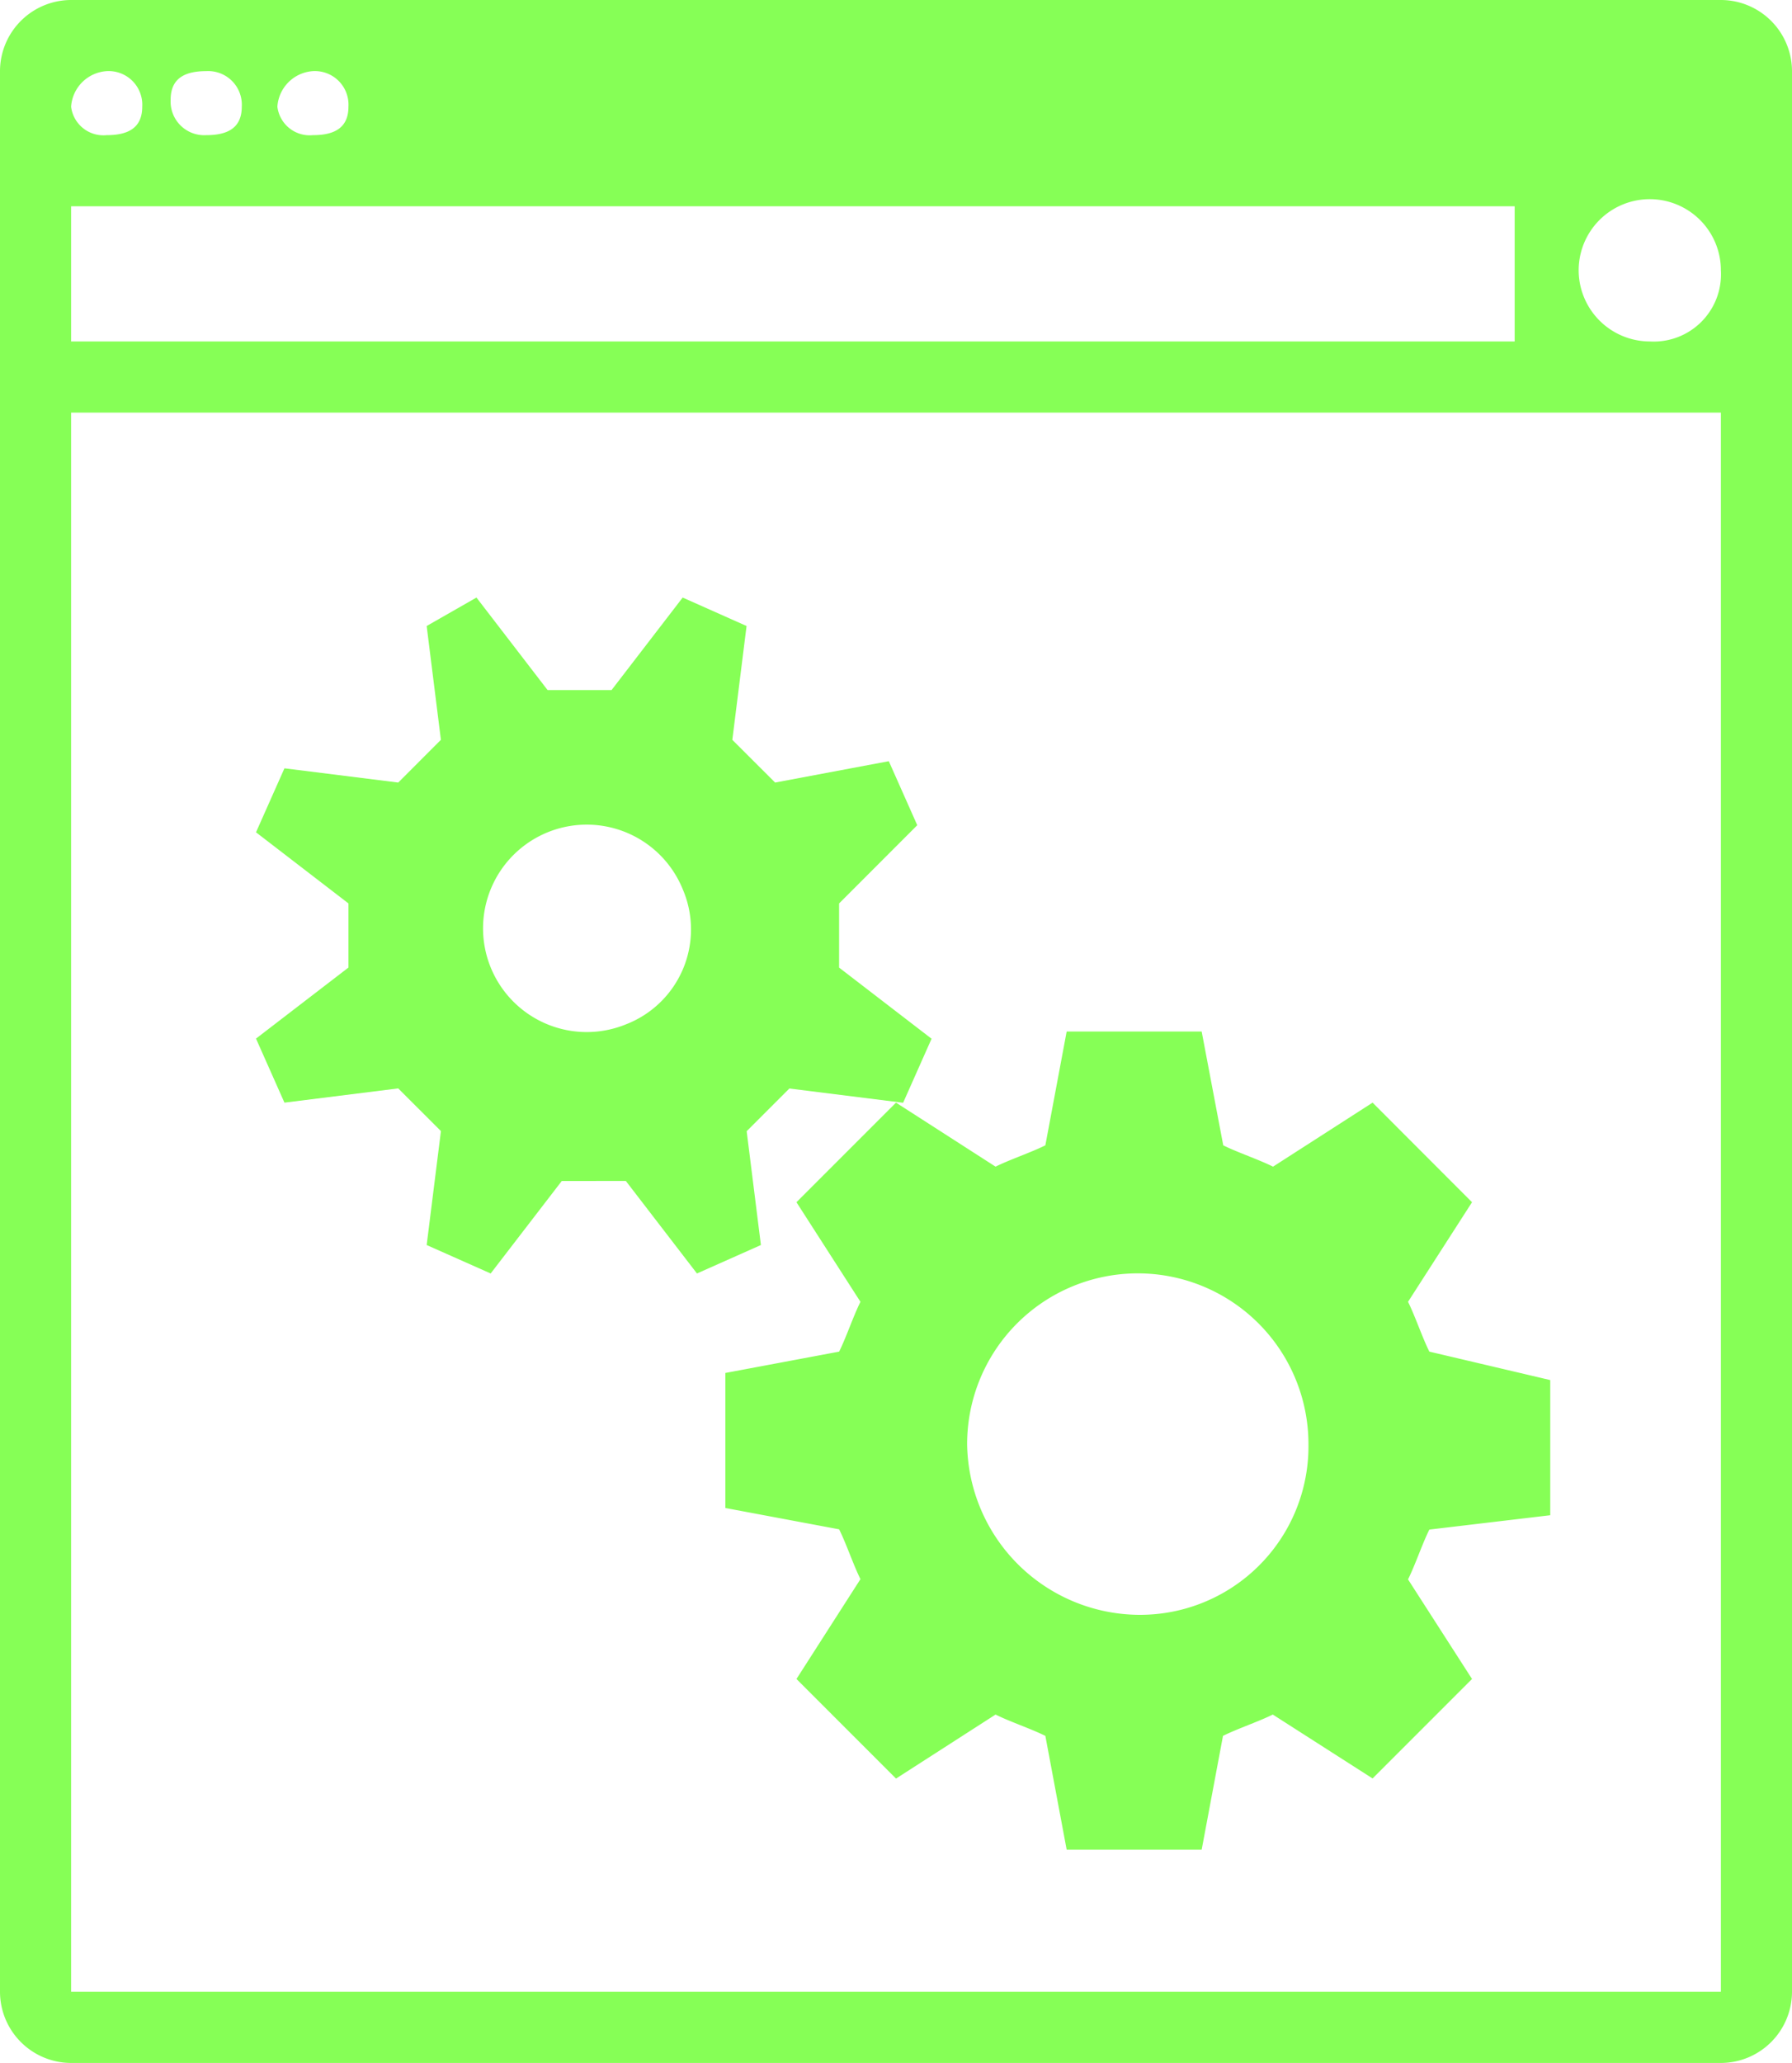
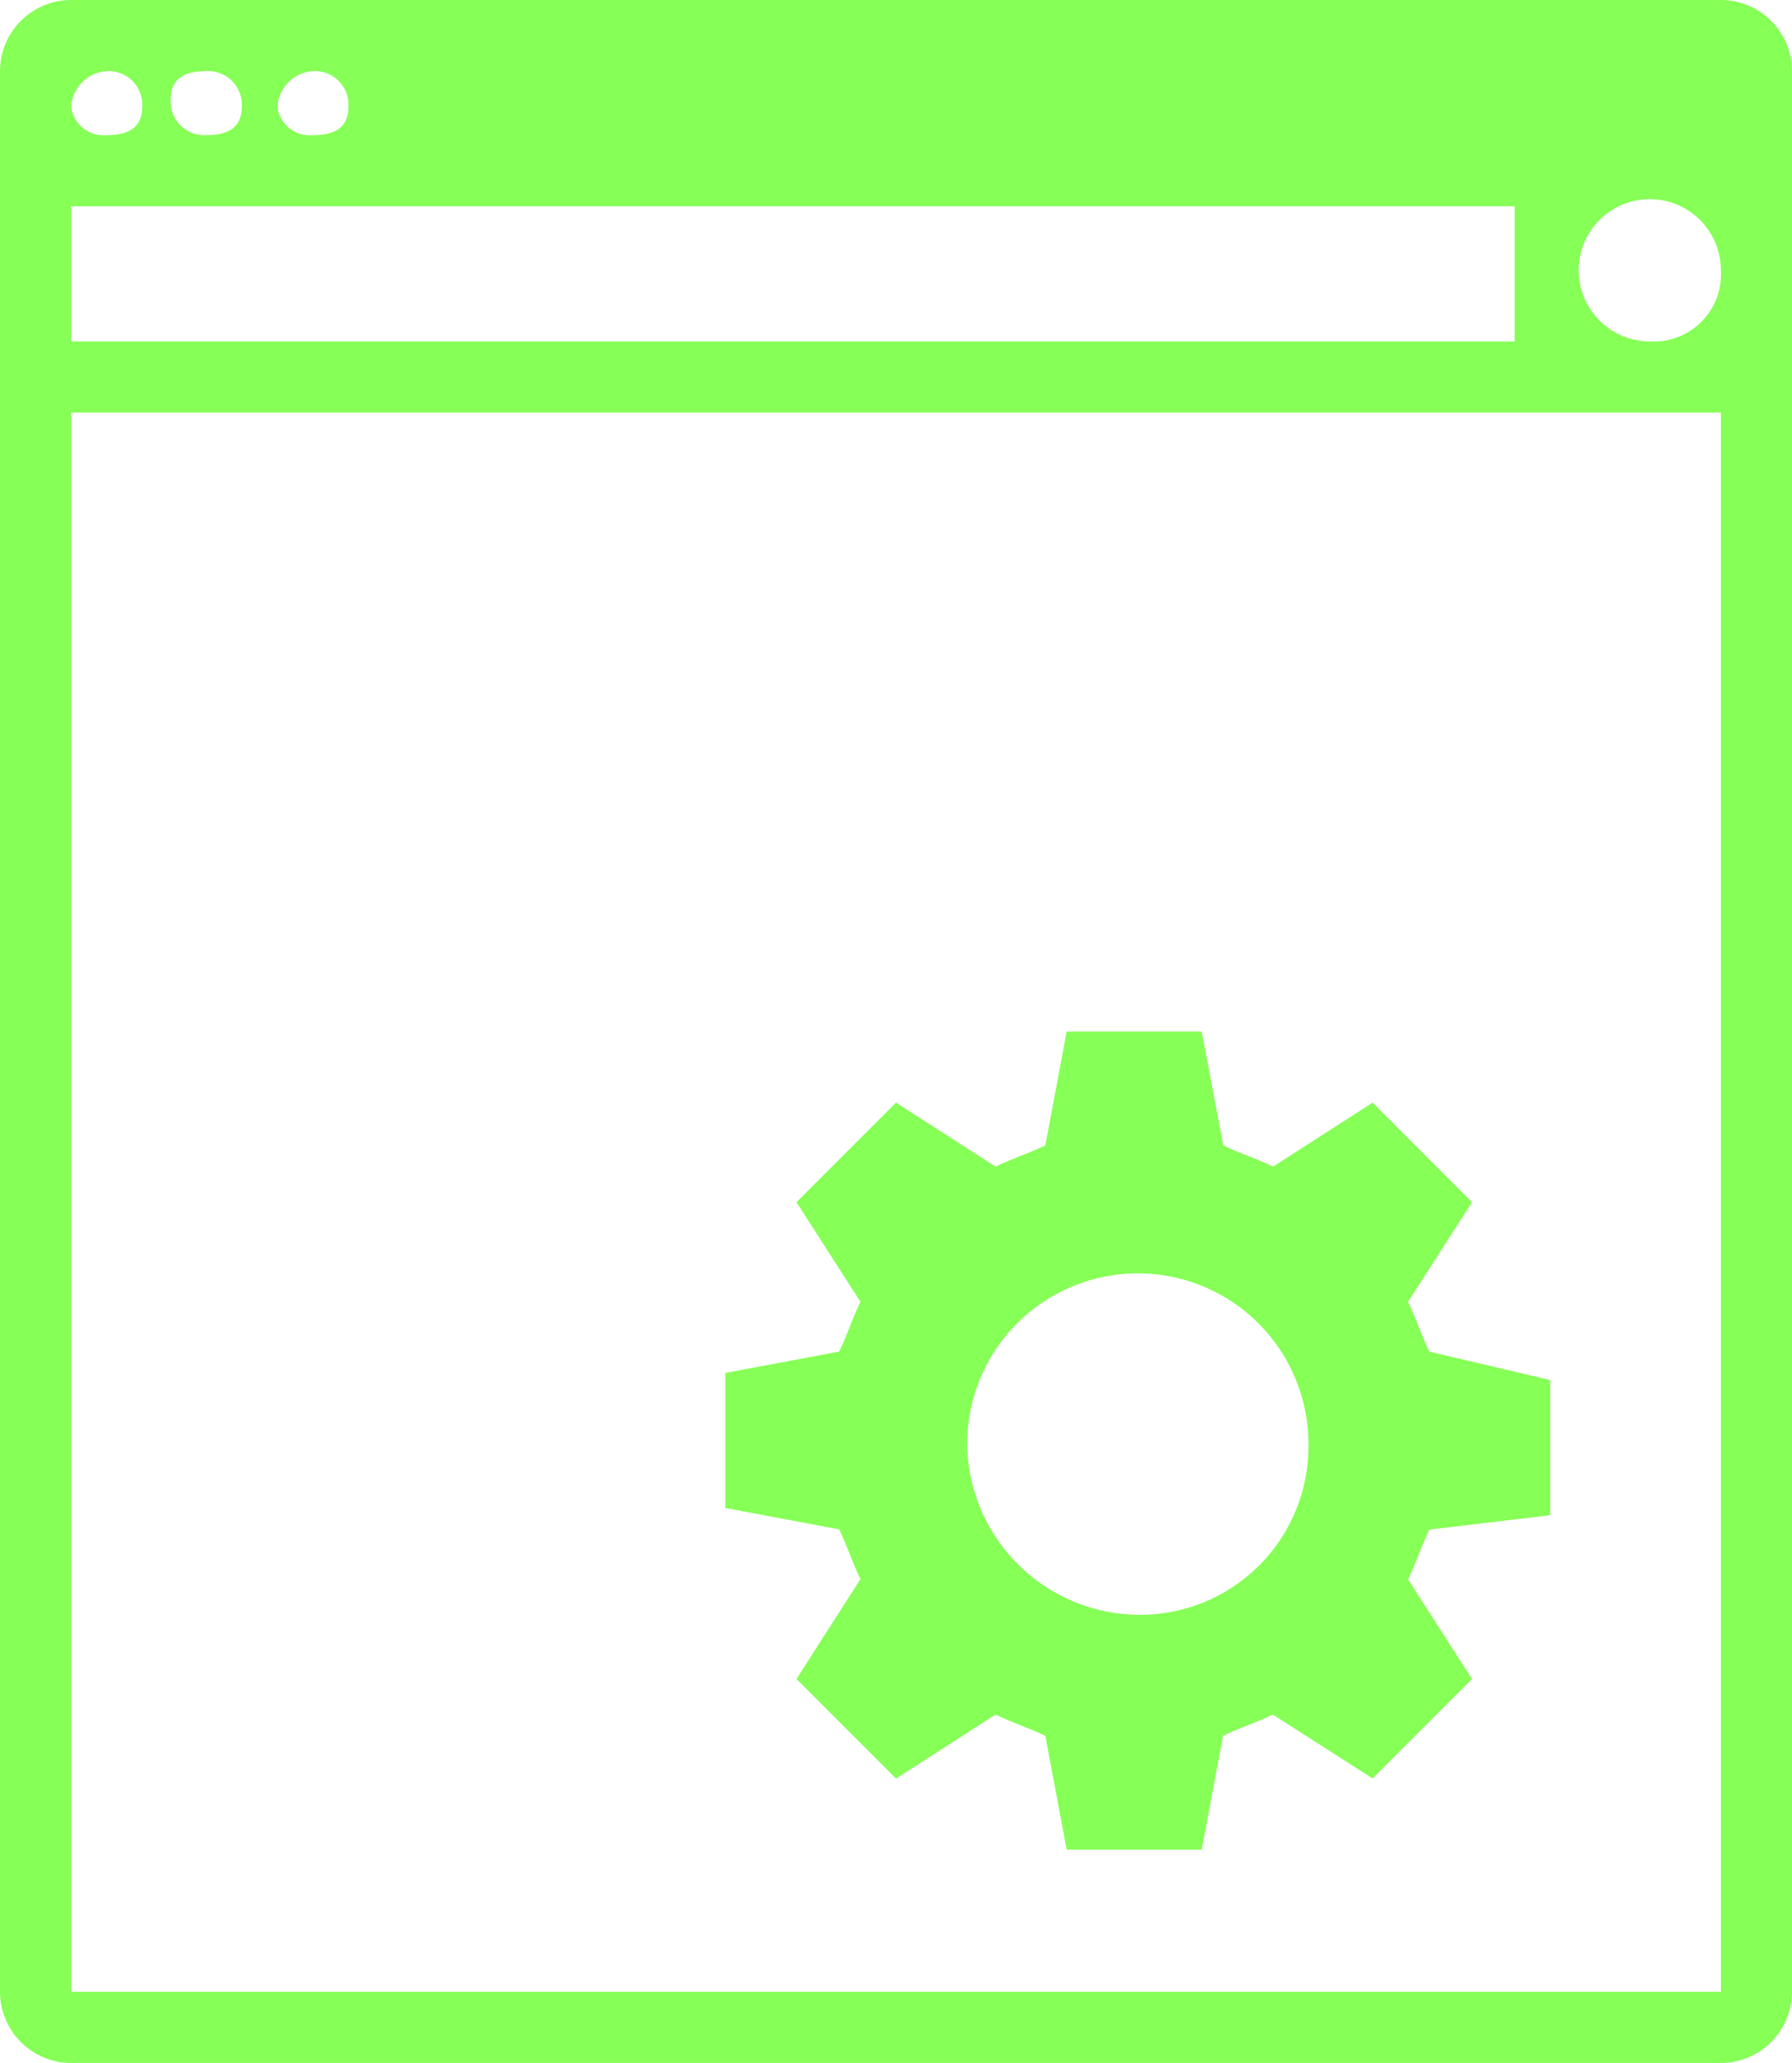
<svg xmlns="http://www.w3.org/2000/svg" width="63.957" height="73.601" viewBox="0 0 63.957 73.601">
  <g id="Configuration_Management" data-name="Configuration Management" transform="translate(0.001)">
    <path id="Path_36242" data-name="Path 36242" d="M1.9,2.538V71.063A2.543,2.543,0,0,0,4.438,73.6H63.319a2.543,2.543,0,0,0,2.538-2.538V2.538A2.543,2.543,0,0,0,63.319,0H4.438A2.543,2.543,0,0,0,1.9,2.538Zm11.167,0a1.2,1.2,0,0,1,1.269,1.269c0,.761-.508,1.015-1.269,1.015A1.161,1.161,0,0,1,11.8,3.807,1.36,1.36,0,0,1,13.067,2.538Zm-3.807,0a1.2,1.2,0,0,1,1.269,1.269c0,.761-.508,1.015-1.269,1.015A1.2,1.2,0,0,1,7.991,3.553C7.991,2.792,8.5,2.538,9.26,2.538Zm-3.553,0A1.2,1.2,0,0,1,6.976,3.807c0,.761-.508,1.015-1.269,1.015A1.161,1.161,0,0,1,4.438,3.807,1.36,1.36,0,0,1,5.707,2.538ZM4.438,7.36H55.959v4.822H4.438Zm58.881,63.7H4.438V14.72H63.319ZM60.781,12.182a2.543,2.543,0,0,1-2.538-2.538,2.538,2.538,0,0,1,5.076,0A2.4,2.4,0,0,1,60.781,12.182Z" transform="translate(-1.901)" fill="#86ff56" />
    <path id="Path_36243" data-name="Path 36243" d="M41.541,31.758V26.936l-4.315-1.015c-.254-.508-.508-1.269-.761-1.777l2.284-3.553L35.2,17.038l-3.553,2.284c-.508-.254-1.269-.508-1.777-.761L29.1,14.5H24.282l-.761,4.061c-.508.254-1.269.508-1.777.761l-3.553-2.284-3.553,3.553,2.284,3.553c-.254.508-.508,1.269-.761,1.777l-4.061.761V31.5l4.061.761c.254.508.508,1.269.761,1.777L14.638,37.6l3.553,3.553,3.553-2.284c.508.254,1.269.508,1.777.761l.761,4.061H29.1l.761-4.061c.508-.254,1.269-.508,1.777-.761L35.2,41.149,38.749,37.6l-2.284-3.553c.254-.508.508-1.269.761-1.777ZM32.911,29.22a6.012,6.012,0,0,1-6.091,6.091,6.176,6.176,0,0,1-6.091-6.091,6.091,6.091,0,0,1,12.182,0Z" transform="translate(13.787 22.301)" fill="#86ff56" />
-     <path id="Path_36244" data-name="Path 36244" d="M29.1,16.522l-1.015-2.284L24.027,15,22.5,13.476l.508-4.061L20.728,8.4,18.19,11.7H15.906L13.368,8.4,11.591,9.415l.508,4.061L10.576,15l-4.061-.508L5.5,16.775l3.3,2.538V21.6L5.5,24.135,6.515,26.42l4.061-.508L12.1,27.435,11.591,31.5l2.284,1.015,2.538-3.3H18.7l2.538,3.3L23.52,31.5l-.508-4.061,1.523-1.523,4.061.508,1.015-2.284-3.3-2.538V19.313ZM18.7,23.628a3.7,3.7,0,1,1,2.03-4.822A3.631,3.631,0,0,1,18.7,23.628Z" transform="translate(3.636 12.919)" fill="#86ff56" />
  </g>
</svg>